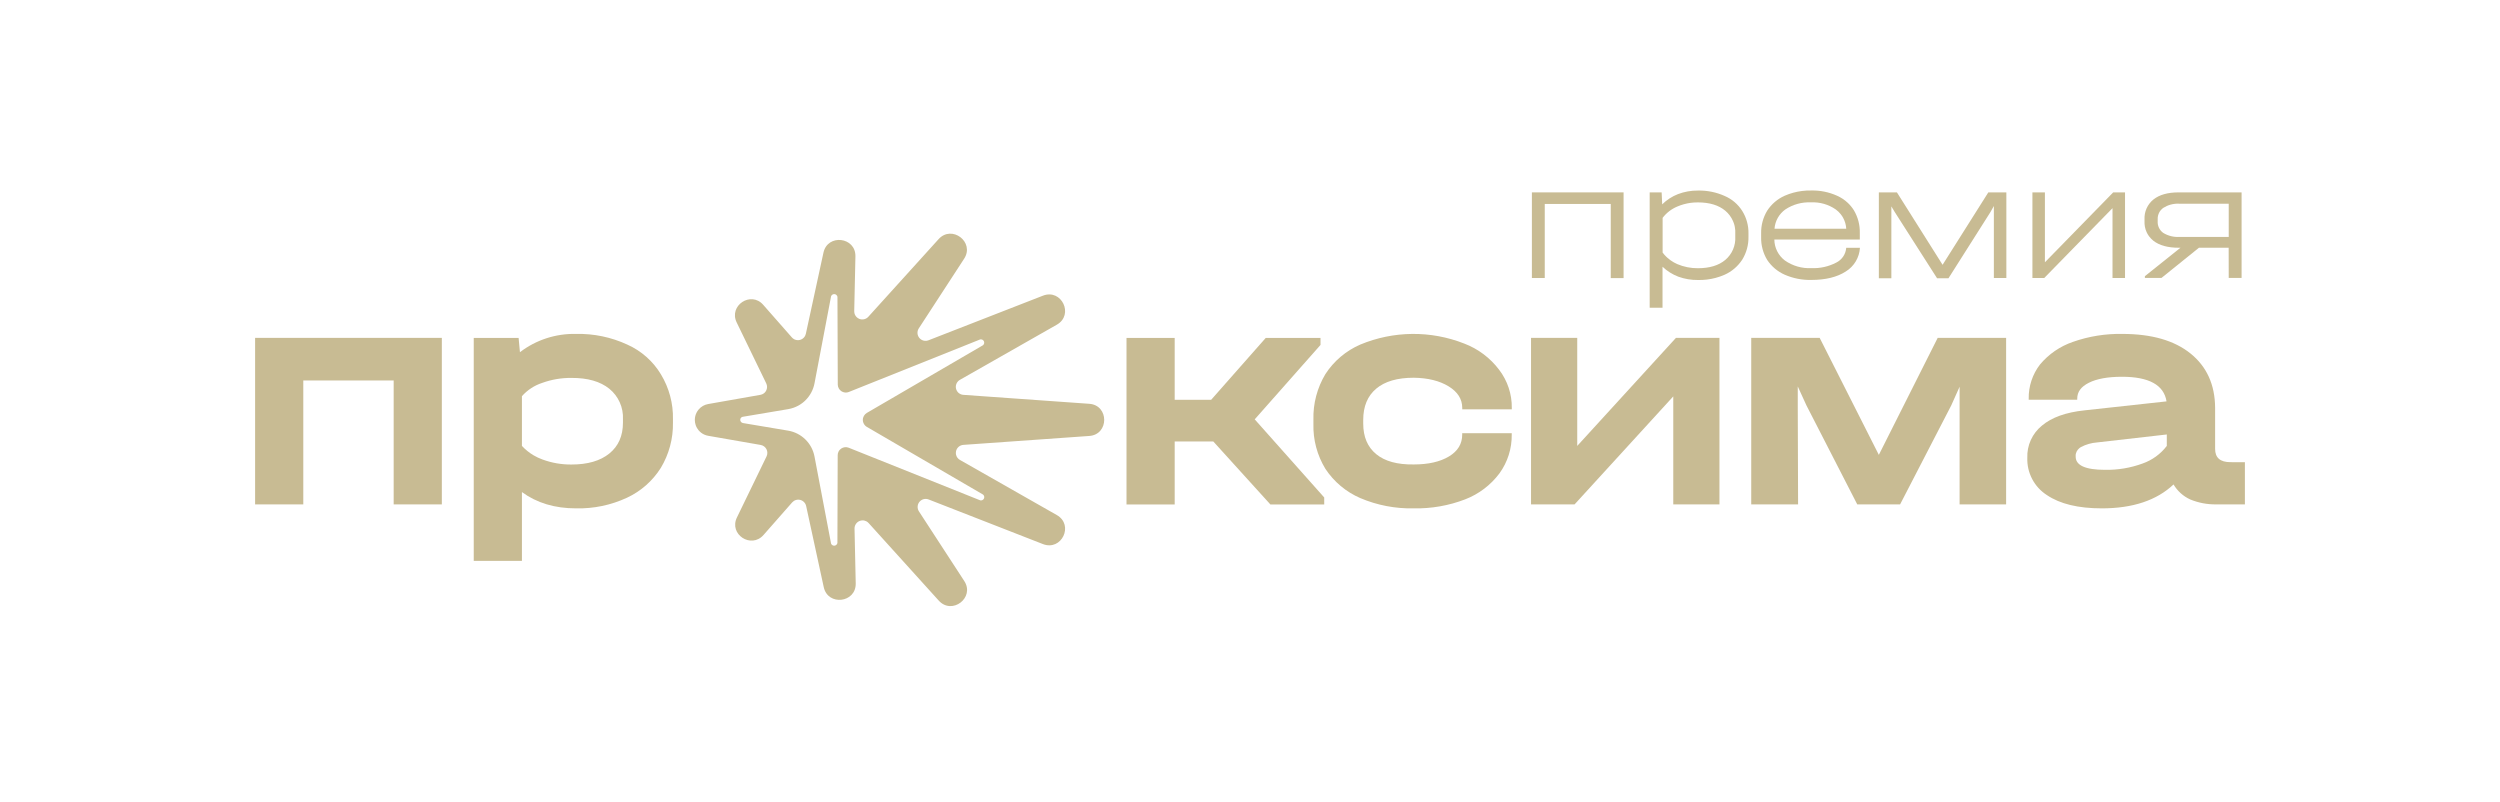
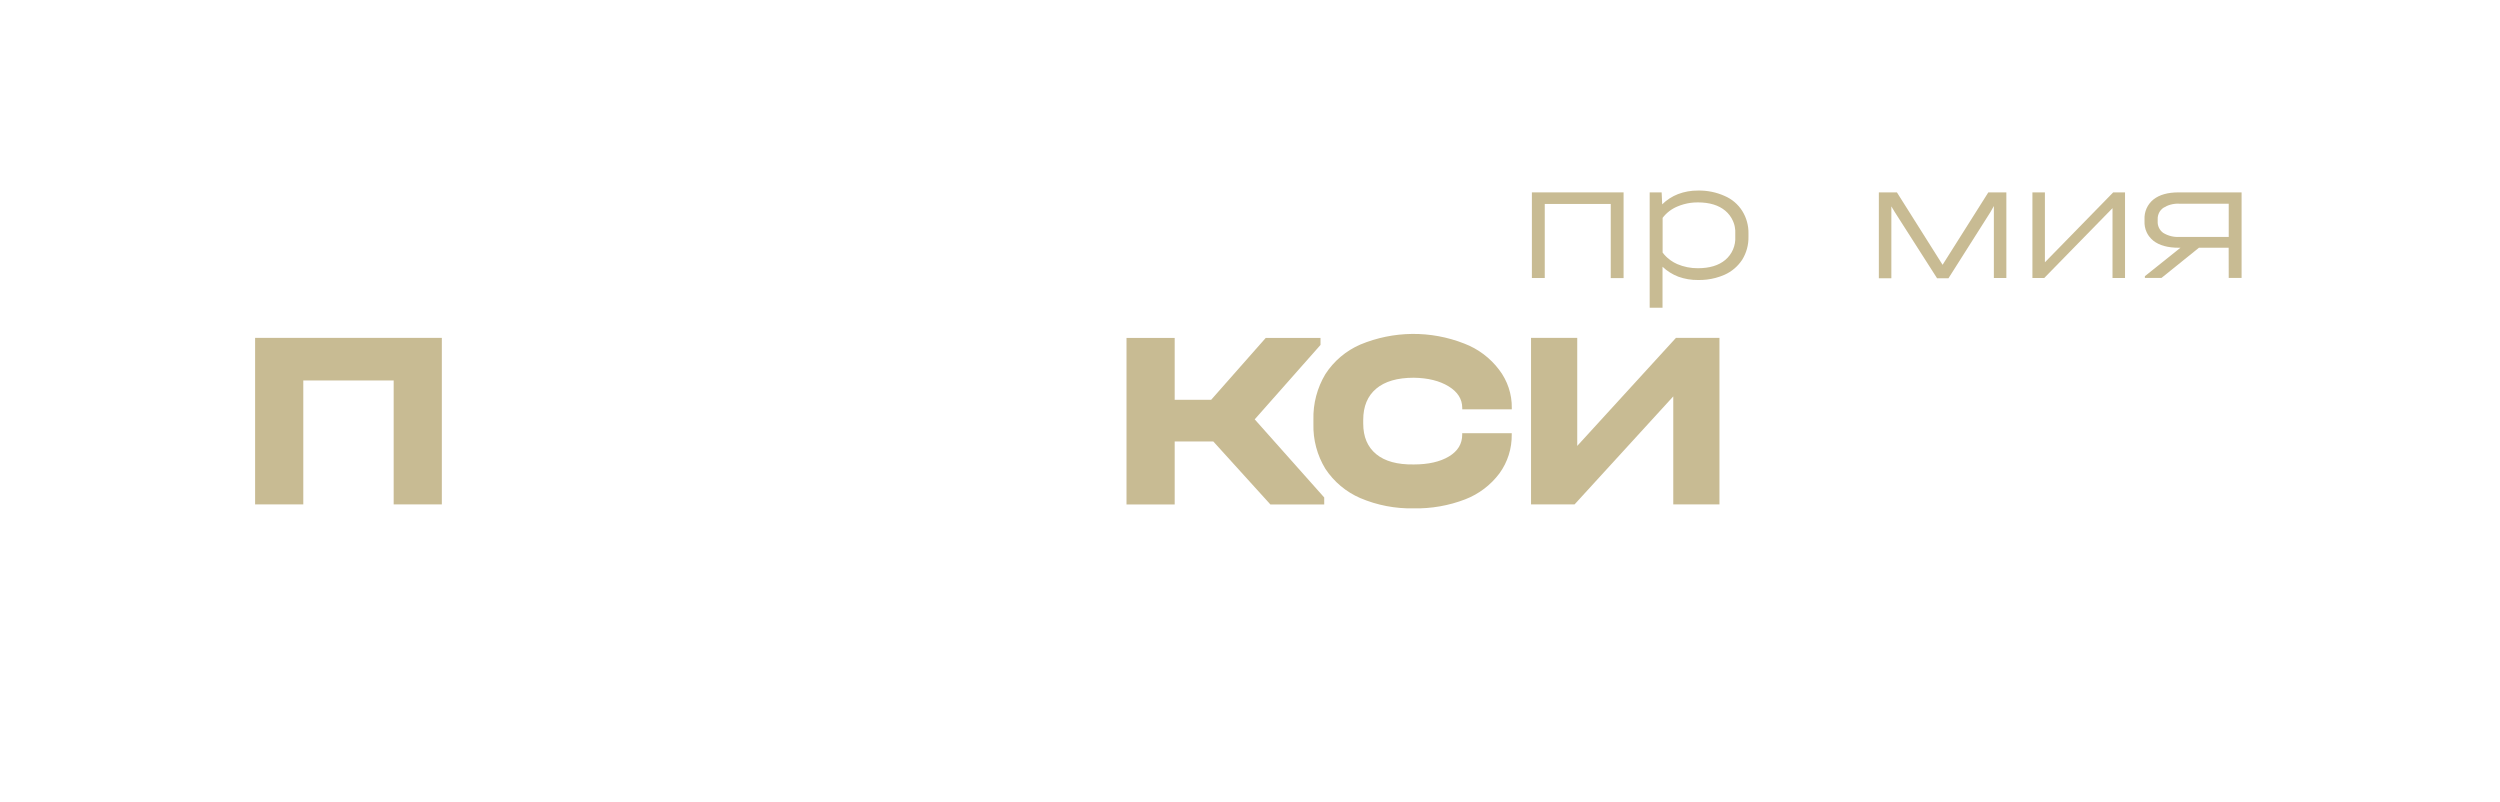
<svg xmlns="http://www.w3.org/2000/svg" width="343" height="110" viewBox="0 0 343 110" fill="none">
  <g clip-path="url(#clip0_809_2)">
-     <path fill-rule="evenodd" clip-rule="evenodd" d="M255.165 32.865H243.44C243.445 33.423 243.576 33.973 243.829 34.471C244.08 34.97 244.442 35.404 244.887 35.74C245.95 36.485 247.23 36.853 248.527 36.787C249.711 36.837 250.886 36.575 251.936 36.027C252.319 35.837 252.647 35.55 252.887 35.195C253.124 34.84 253.269 34.429 253.301 34.002H255.184C255.146 34.658 254.948 35.294 254.612 35.858C254.276 36.422 253.808 36.897 253.251 37.242C252.058 38.018 250.478 38.407 248.509 38.407C247.258 38.436 246.016 38.192 244.869 37.692C243.89 37.262 243.055 36.559 242.462 35.667C241.892 34.728 241.604 33.645 241.628 32.546V32.023C241.604 30.924 241.892 29.841 242.462 28.902C243.049 27.999 243.885 27.286 244.869 26.85C245.622 26.523 246.415 26.306 247.224 26.203C247.648 26.149 248.079 26.126 248.509 26.135C249.723 26.109 250.928 26.353 252.035 26.85C252.588 27.092 253.09 27.427 253.524 27.838C253.842 28.139 254.122 28.481 254.357 28.856C254.911 29.793 255.191 30.866 255.165 31.955V32.865ZM248.468 27.764C247.218 27.704 245.981 28.047 244.941 28.742C244.517 29.047 244.163 29.442 243.908 29.899C243.651 30.356 243.5 30.864 243.463 31.386H253.305C253.277 30.867 253.134 30.361 252.887 29.904C252.847 29.831 252.806 29.76 252.763 29.691C252.699 29.589 252.629 29.491 252.554 29.396C252.359 29.15 252.131 28.93 251.875 28.742C250.88 28.049 249.681 27.705 248.468 27.764Z" fill="#C8BB93" />
    <path fill-rule="evenodd" clip-rule="evenodd" d="M236.624 26.886C235.472 26.369 234.219 26.116 232.956 26.144C232.023 26.135 231.096 26.3 230.222 26.631C229.411 26.946 228.671 27.425 228.052 28.037L227.978 26.395H226.336V42.219H228.098V36.596C228.723 37.19 229.46 37.654 230.267 37.961C231.131 38.273 232.043 38.427 232.96 38.416C233.772 38.435 234.582 38.339 235.361 38.132C235.784 38.021 236.198 37.877 236.601 37.701C237.594 37.26 238.437 36.541 239.032 35.631C239.615 34.686 239.914 33.593 239.89 32.482V32.055C239.915 30.953 239.616 29.867 239.032 28.933C238.454 28.023 237.615 27.308 236.624 26.886ZM238.078 31.598C238.089 31.751 238.089 31.905 238.079 32.059V32.473C238.115 33.074 238.008 33.673 237.772 34.226C237.536 34.779 237.173 35.269 236.714 35.658C235.808 36.42 234.553 36.8 232.952 36.8C231.977 36.808 231.011 36.615 230.113 36.232C229.795 36.091 229.49 35.919 229.208 35.718C229.066 35.617 228.929 35.508 228.798 35.393C228.729 35.332 228.661 35.269 228.595 35.204C228.512 35.122 228.43 35.037 228.352 34.949C228.269 34.855 228.188 34.758 228.112 34.657V29.889C228.631 29.206 229.323 28.673 230.113 28.342C230.412 28.213 230.719 28.105 231.032 28.019C231.191 27.975 231.352 27.937 231.513 27.905C231.649 27.878 231.784 27.855 231.919 27.836C232.078 27.814 232.241 27.797 232.402 27.785C232.584 27.773 232.766 27.767 232.952 27.769C234.551 27.769 235.804 28.151 236.714 28.915C237.169 29.299 237.53 29.782 237.766 30.327C237.802 30.41 237.836 30.494 237.866 30.58C237.895 30.657 237.919 30.736 237.943 30.815L237.981 30.965L238.015 31.125C238.045 31.281 238.067 31.439 238.078 31.598Z" fill="#C8BB93" />
    <path d="M275.272 26.395V38.143H273.558V28.265L273.103 29.074L267.333 38.174H265.764L259.949 29.074L259.494 28.315V38.179H257.778V26.395H260.257L266.523 36.332L272.797 26.395H275.272Z" fill="#C8BB93" />
    <path d="M280.563 26.395V35.986L289.931 26.395H291.553V38.143H289.836V28.56L280.467 38.143H278.848V26.395H280.563Z" fill="#C8BB93" />
    <path fill-rule="evenodd" clip-rule="evenodd" d="M305.781 38.134H307.546V26.395H298.9C297.422 26.395 296.27 26.718 295.447 27.373C295.044 27.7 294.722 28.118 294.51 28.592C294.299 29.066 294.202 29.584 294.228 30.103V30.339C294.202 30.853 294.297 31.366 294.509 31.834L294.538 31.893L294.635 32.082L294.658 32.125L294.751 32.273L294.85 32.415C295.021 32.646 295.222 32.854 295.447 33.033C296.268 33.67 297.421 33.989 298.9 33.989H299.164L294.278 37.892V38.134H296.552L301.698 33.989H305.772L305.781 38.134ZM305.781 27.955V32.505H299.038C298.252 32.556 297.47 32.364 296.798 31.955C296.546 31.775 296.344 31.535 296.21 31.255C296.075 30.976 296.015 30.667 296.034 30.358V30.121C296.027 30.014 296.03 29.906 296.043 29.8C296.066 29.601 296.121 29.406 296.21 29.223C296.344 28.944 296.546 28.703 296.798 28.524C297.111 28.325 297.449 28.174 297.8 28.077C298.003 28.02 298.211 27.982 298.421 27.961L298.603 27.947L298.803 27.942C298.881 27.942 298.959 27.945 299.038 27.951L305.781 27.955Z" fill="#C8BB93" />
    <path d="M222.755 26.395V38.156H220.995V27.983H211.94V38.143H210.175V26.395H222.755Z" fill="#C8BB93" />
-     <path fill-rule="evenodd" clip-rule="evenodd" d="M97.166 59.791C96.972 59.758 96.784 59.699 96.608 59.617C96.318 59.482 96.059 59.285 95.849 59.037C95.766 58.937 95.691 58.831 95.627 58.719C95.552 58.591 95.492 58.457 95.446 58.318C95.406 58.204 95.378 58.086 95.359 57.967C95.339 57.85 95.33 57.732 95.33 57.612C95.33 57.263 95.412 56.921 95.568 56.614C95.645 56.462 95.739 56.319 95.849 56.187C96.187 55.788 96.653 55.521 97.166 55.433L104.324 54.172C104.492 54.144 104.652 54.076 104.791 53.975C104.826 53.949 104.86 53.921 104.892 53.891C104.985 53.804 105.061 53.702 105.12 53.589C105.198 53.437 105.239 53.268 105.241 53.097C105.242 52.926 105.205 52.756 105.129 52.602L101.074 44.244C99.946 41.924 103.031 39.885 104.714 41.823L108.646 46.296C108.737 46.398 108.843 46.482 108.962 46.545L109.044 46.583C109.08 46.598 109.115 46.611 109.152 46.622C109.35 46.682 109.558 46.687 109.757 46.635C109.819 46.619 109.879 46.598 109.936 46.572C110.064 46.514 110.18 46.433 110.278 46.331C110.354 46.252 110.418 46.163 110.466 46.066C110.509 45.982 110.541 45.893 110.562 45.8L112.977 34.666C113.546 32.046 117.422 32.501 117.364 35.181L117.2 42.697C117.198 42.785 117.207 42.872 117.225 42.957C117.255 43.091 117.311 43.218 117.387 43.333C117.426 43.393 117.472 43.449 117.522 43.5C117.63 43.608 117.76 43.693 117.902 43.75C118.112 43.833 118.343 43.85 118.563 43.798C118.784 43.747 118.983 43.629 119.134 43.462L128.771 32.815C130.591 30.794 133.776 33.219 132.274 35.504L126.055 45.059C125.927 45.255 125.867 45.487 125.879 45.721C125.893 45.954 125.98 46.178 126.128 46.359C126.275 46.54 126.478 46.669 126.704 46.728C126.819 46.758 126.938 46.769 127.056 46.762C127.097 46.759 127.137 46.754 127.178 46.747C127.251 46.734 127.32 46.714 127.388 46.688L143.089 40.568C145.652 39.567 147.385 43.193 144.996 44.549L131.705 52.111C131.499 52.226 131.334 52.405 131.236 52.621C131.138 52.838 131.113 53.08 131.165 53.311C131.179 53.376 131.199 53.439 131.224 53.5C131.25 53.562 131.282 53.622 131.32 53.678C131.348 53.721 131.378 53.761 131.412 53.799L131.483 53.873L131.52 53.907C131.7 54.062 131.924 54.155 132.16 54.172L149.45 55.401C152.18 55.596 152.18 59.618 149.45 59.814L132.16 61.038C131.924 61.057 131.7 61.151 131.522 61.307C131.343 61.462 131.22 61.671 131.168 61.903C131.149 61.987 131.14 62.073 131.142 62.158C131.145 62.307 131.177 62.455 131.24 62.592C131.25 62.618 131.264 62.645 131.279 62.67L131.311 62.724C131.332 62.759 131.355 62.794 131.382 62.826C131.469 62.938 131.579 63.033 131.705 63.104L144.996 70.666C147.385 72.031 145.652 75.644 143.089 74.647L127.411 68.528C127.353 68.504 127.292 68.486 127.232 68.473C127.171 68.46 127.111 68.453 127.049 68.45L126.963 68.45L126.905 68.454C126.844 68.459 126.784 68.47 126.725 68.485C126.498 68.544 126.295 68.674 126.146 68.856C126.082 68.934 126.028 69.021 125.989 69.113L125.964 69.177L125.94 69.25L125.922 69.326C125.909 69.382 125.902 69.439 125.899 69.497C125.891 69.62 125.906 69.742 125.94 69.858C125.97 69.965 126.016 70.067 126.078 70.161L132.297 79.716C133.785 81.991 130.623 84.425 128.794 82.4L119.175 71.763C119.084 71.663 118.978 71.58 118.859 71.519C118.779 71.478 118.693 71.447 118.604 71.426L118.508 71.407L118.476 71.403L118.418 71.398L118.345 71.397C118.206 71.397 118.071 71.424 117.943 71.474C117.734 71.558 117.552 71.703 117.428 71.891C117.302 72.079 117.238 72.301 117.241 72.527L117.405 80.039C117.463 82.719 113.587 83.174 113.018 80.558L110.603 69.424C110.558 69.224 110.461 69.04 110.318 68.893C110.176 68.745 109.995 68.64 109.798 68.589C109.599 68.537 109.391 68.542 109.193 68.602C108.998 68.662 108.824 68.775 108.687 68.928L104.755 73.4C103.049 75.339 99.965 73.3 101.115 70.98L105.169 62.621C105.205 62.551 105.232 62.476 105.251 62.4C105.273 62.311 105.283 62.219 105.281 62.126C105.28 61.955 105.239 61.786 105.161 61.633C105.082 61.48 104.97 61.348 104.832 61.246C104.693 61.145 104.533 61.077 104.364 61.047L97.166 59.791ZM101.567 57.516C101.585 57.43 101.627 57.351 101.693 57.29C101.757 57.23 101.839 57.191 101.926 57.18L108.141 56.133C108.616 56.053 109.071 55.896 109.492 55.671L109.609 55.606L109.714 55.543L109.821 55.476C109.894 55.428 109.965 55.379 110.034 55.327L110.16 55.231C110.223 55.182 110.283 55.132 110.342 55.079L110.5 54.931C111.143 54.299 111.58 53.485 111.749 52.598L114.024 40.645C114.06 40.552 114.124 40.473 114.209 40.42C114.294 40.367 114.394 40.344 114.492 40.353C114.517 40.355 114.541 40.359 114.565 40.366L114.632 40.388C114.678 40.409 114.721 40.437 114.758 40.471C114.797 40.508 114.829 40.551 114.854 40.598C114.876 40.638 114.89 40.682 114.899 40.727L114.943 52.785C114.948 52.961 114.996 53.134 115.082 53.289C115.167 53.443 115.288 53.575 115.435 53.673C115.583 53.771 115.75 53.833 115.926 53.852L115.979 53.857L116.054 53.859C116.187 53.858 116.321 53.833 116.445 53.785L134.481 46.569C134.581 46.547 134.686 46.559 134.778 46.604C134.869 46.648 134.943 46.723 134.99 46.815C135.034 46.907 135.047 47.011 135.023 47.111C135.002 47.211 134.947 47.301 134.867 47.365L118.93 56.652C118.763 56.75 118.624 56.89 118.528 57.058C118.48 57.141 118.443 57.229 118.418 57.32L118.405 57.373C118.398 57.401 118.395 57.429 118.391 57.458C118.384 57.508 118.38 57.559 118.38 57.61C118.38 57.717 118.395 57.823 118.425 57.925C118.45 58.007 118.484 58.087 118.528 58.162C118.583 58.257 118.651 58.343 118.729 58.417L118.787 58.468L118.827 58.498L118.875 58.532L118.93 58.568L134.881 67.859C134.958 67.924 135.011 68.013 135.031 68.112C135.041 68.163 135.043 68.214 135.036 68.265C135.032 68.298 135.023 68.331 135.013 68.363L134.995 68.404C134.951 68.495 134.878 68.568 134.787 68.613C134.697 68.657 134.593 68.671 134.496 68.65L116.445 61.429C116.278 61.363 116.097 61.338 115.917 61.357C115.828 61.367 115.741 61.387 115.659 61.417C115.574 61.447 115.492 61.489 115.416 61.54C115.347 61.588 115.283 61.643 115.226 61.705L115.149 61.795C115.115 61.84 115.087 61.887 115.06 61.936C115.018 62.016 114.984 62.101 114.963 62.188C114.941 62.275 114.931 62.364 114.931 62.453L114.893 74.493C114.876 74.591 114.828 74.68 114.753 74.748C114.68 74.816 114.588 74.857 114.488 74.866C114.389 74.876 114.289 74.852 114.204 74.799C114.12 74.747 114.054 74.668 114.021 74.574L111.746 62.617C111.575 61.731 111.138 60.918 110.493 60.287C109.849 59.656 109.026 59.237 108.136 59.086L101.92 58.04C101.805 58.016 101.702 57.947 101.636 57.848C101.57 57.749 101.545 57.629 101.567 57.516Z" fill="#C8BB93" />
-     <path fill-rule="evenodd" clip-rule="evenodd" d="M79.038 45.814C81.459 45.759 83.86 46.259 86.058 47.274C87.987 48.132 89.603 49.563 90.687 51.374C91.806 53.228 92.377 55.364 92.329 57.53V57.985C92.368 60.17 91.79 62.323 90.664 64.196C89.54 65.98 87.927 67.402 86.014 68.291C83.832 69.305 81.445 69.803 79.038 69.747C76.123 69.75 73.647 69.005 71.609 67.513V76.949H64.997V46.36H71.154L71.335 48.321C73.543 46.633 76.26 45.749 79.038 45.814ZM85.033 55.209C84.708 54.48 84.217 53.838 83.597 53.335C82.355 52.334 80.622 51.839 78.402 51.851C77.033 51.836 75.674 52.067 74.388 52.534C73.317 52.883 72.357 53.511 71.609 54.354V61.179C72.08 61.687 72.618 62.121 73.21 62.471C73.597 62.7 74.008 62.892 74.435 63.044C75.704 63.512 77.047 63.745 78.402 63.732C80.618 63.735 82.351 63.233 83.597 62.225C84.845 61.218 85.469 59.805 85.469 57.985V57.53C85.508 56.733 85.358 55.938 85.033 55.209Z" fill="#C8BB93" />
    <path d="M60.62 46.359V69.201H54.011V52.197H41.612V69.201H35V46.359H60.62Z" fill="#C8BB93" />
    <path d="M186.629 68.337C188.947 69.322 191.45 69.803 193.969 69.747C196.378 69.795 198.776 69.375 201.026 68.509C202.894 67.788 204.521 66.555 205.721 64.951C206.847 63.403 207.438 61.532 207.41 59.619V59.437H200.615V59.619C200.619 60.893 200.013 61.895 198.795 62.626C197.579 63.357 195.97 63.723 193.964 63.723C191.716 63.756 189.999 63.285 188.814 62.308C187.627 61.331 187.034 59.933 187.034 58.113V57.612C187.034 55.756 187.627 54.327 188.814 53.326C189.999 52.325 191.716 51.825 193.964 51.825C195.91 51.852 197.503 52.246 198.752 53.008C199.996 53.769 200.62 54.756 200.62 55.97V56.161H207.419V55.979C207.445 54.086 206.834 52.24 205.684 50.737C204.46 49.111 202.802 47.863 200.897 47.138C196.305 45.327 191.187 45.376 186.629 47.275C184.669 48.126 183.005 49.536 181.843 51.329C180.714 53.213 180.144 55.38 180.201 57.576V58.167C180.144 60.335 180.714 62.472 181.843 64.323C183.014 66.097 184.678 67.492 186.629 68.337Z" fill="#C8BB93" />
-     <path fill-rule="evenodd" clip-rule="evenodd" d="M308 63.413V69.201H304.123C302.876 69.229 301.635 68.996 300.483 68.518C299.534 68.081 298.74 67.365 298.209 66.466C295.896 68.653 292.615 69.747 288.362 69.747C285.138 69.747 282.629 69.14 280.836 67.927C279.983 67.381 279.287 66.624 278.816 65.728C278.345 64.832 278.113 63.829 278.147 62.817C278.116 61.975 278.28 61.136 278.628 60.369C278.976 59.601 279.499 58.925 280.154 58.394C281.49 57.269 283.435 56.572 285.988 56.301L297.249 55.069C296.885 52.821 294.849 51.695 291.142 51.692C289.194 51.692 287.674 51.97 286.591 52.516C285.509 53.062 284.996 53.763 284.996 54.704V54.841H278.338V54.704C278.307 53.008 278.854 51.352 279.889 50.009C281.082 48.581 282.644 47.508 284.405 46.906C286.584 46.138 288.884 45.769 291.197 45.814C295.203 45.814 298.319 46.71 300.542 48.503C302.765 50.296 303.889 52.772 303.914 55.933V61.589C303.914 62.802 304.612 63.409 306.011 63.409L308 63.413ZM288.808 64.46C290.565 64.493 292.309 64.2 293.96 63.595C295.279 63.133 296.437 62.293 297.285 61.179V59.609L287.73 60.701C286.949 60.757 286.189 60.976 285.495 61.343C285.442 61.375 285.39 61.41 285.341 61.447L285.244 61.529C285.184 61.583 285.129 61.64 285.077 61.702C284.949 61.858 284.86 62.04 284.813 62.235L284.781 62.398V62.617C284.759 63.845 286.103 64.46 288.808 64.46Z" fill="#C8BB93" />
-     <path d="M275.24 46.359V69.201H268.856V53.062L267.715 55.614L260.694 69.201H254.814L247.84 55.614L246.653 53.016V55.796L246.698 69.201H240.269V46.359H249.66L257.777 62.407L265.849 46.359H275.24Z" fill="#C8BB93" />
    <path d="M216.397 61.179V46.359H210.057V69.201H216.033L229.572 54.386V69.201H235.91V46.359H229.937L216.397 61.179Z" fill="#C8BB93" />
    <path d="M181.683 69.21V68.254L172.147 57.535L181.174 47.324V46.369H173.653L166.172 54.85H161.167V46.369H154.557V69.21H161.167V60.565H166.46L174.297 69.21H181.683Z" fill="#C8BB93" />
  </g>
  <defs>
    <clipPath id="clip0_809_2">
      <rect width="273" height="57.194" fill="white" transform="translate(35 26)" />
    </clipPath>
  </defs>
</svg>